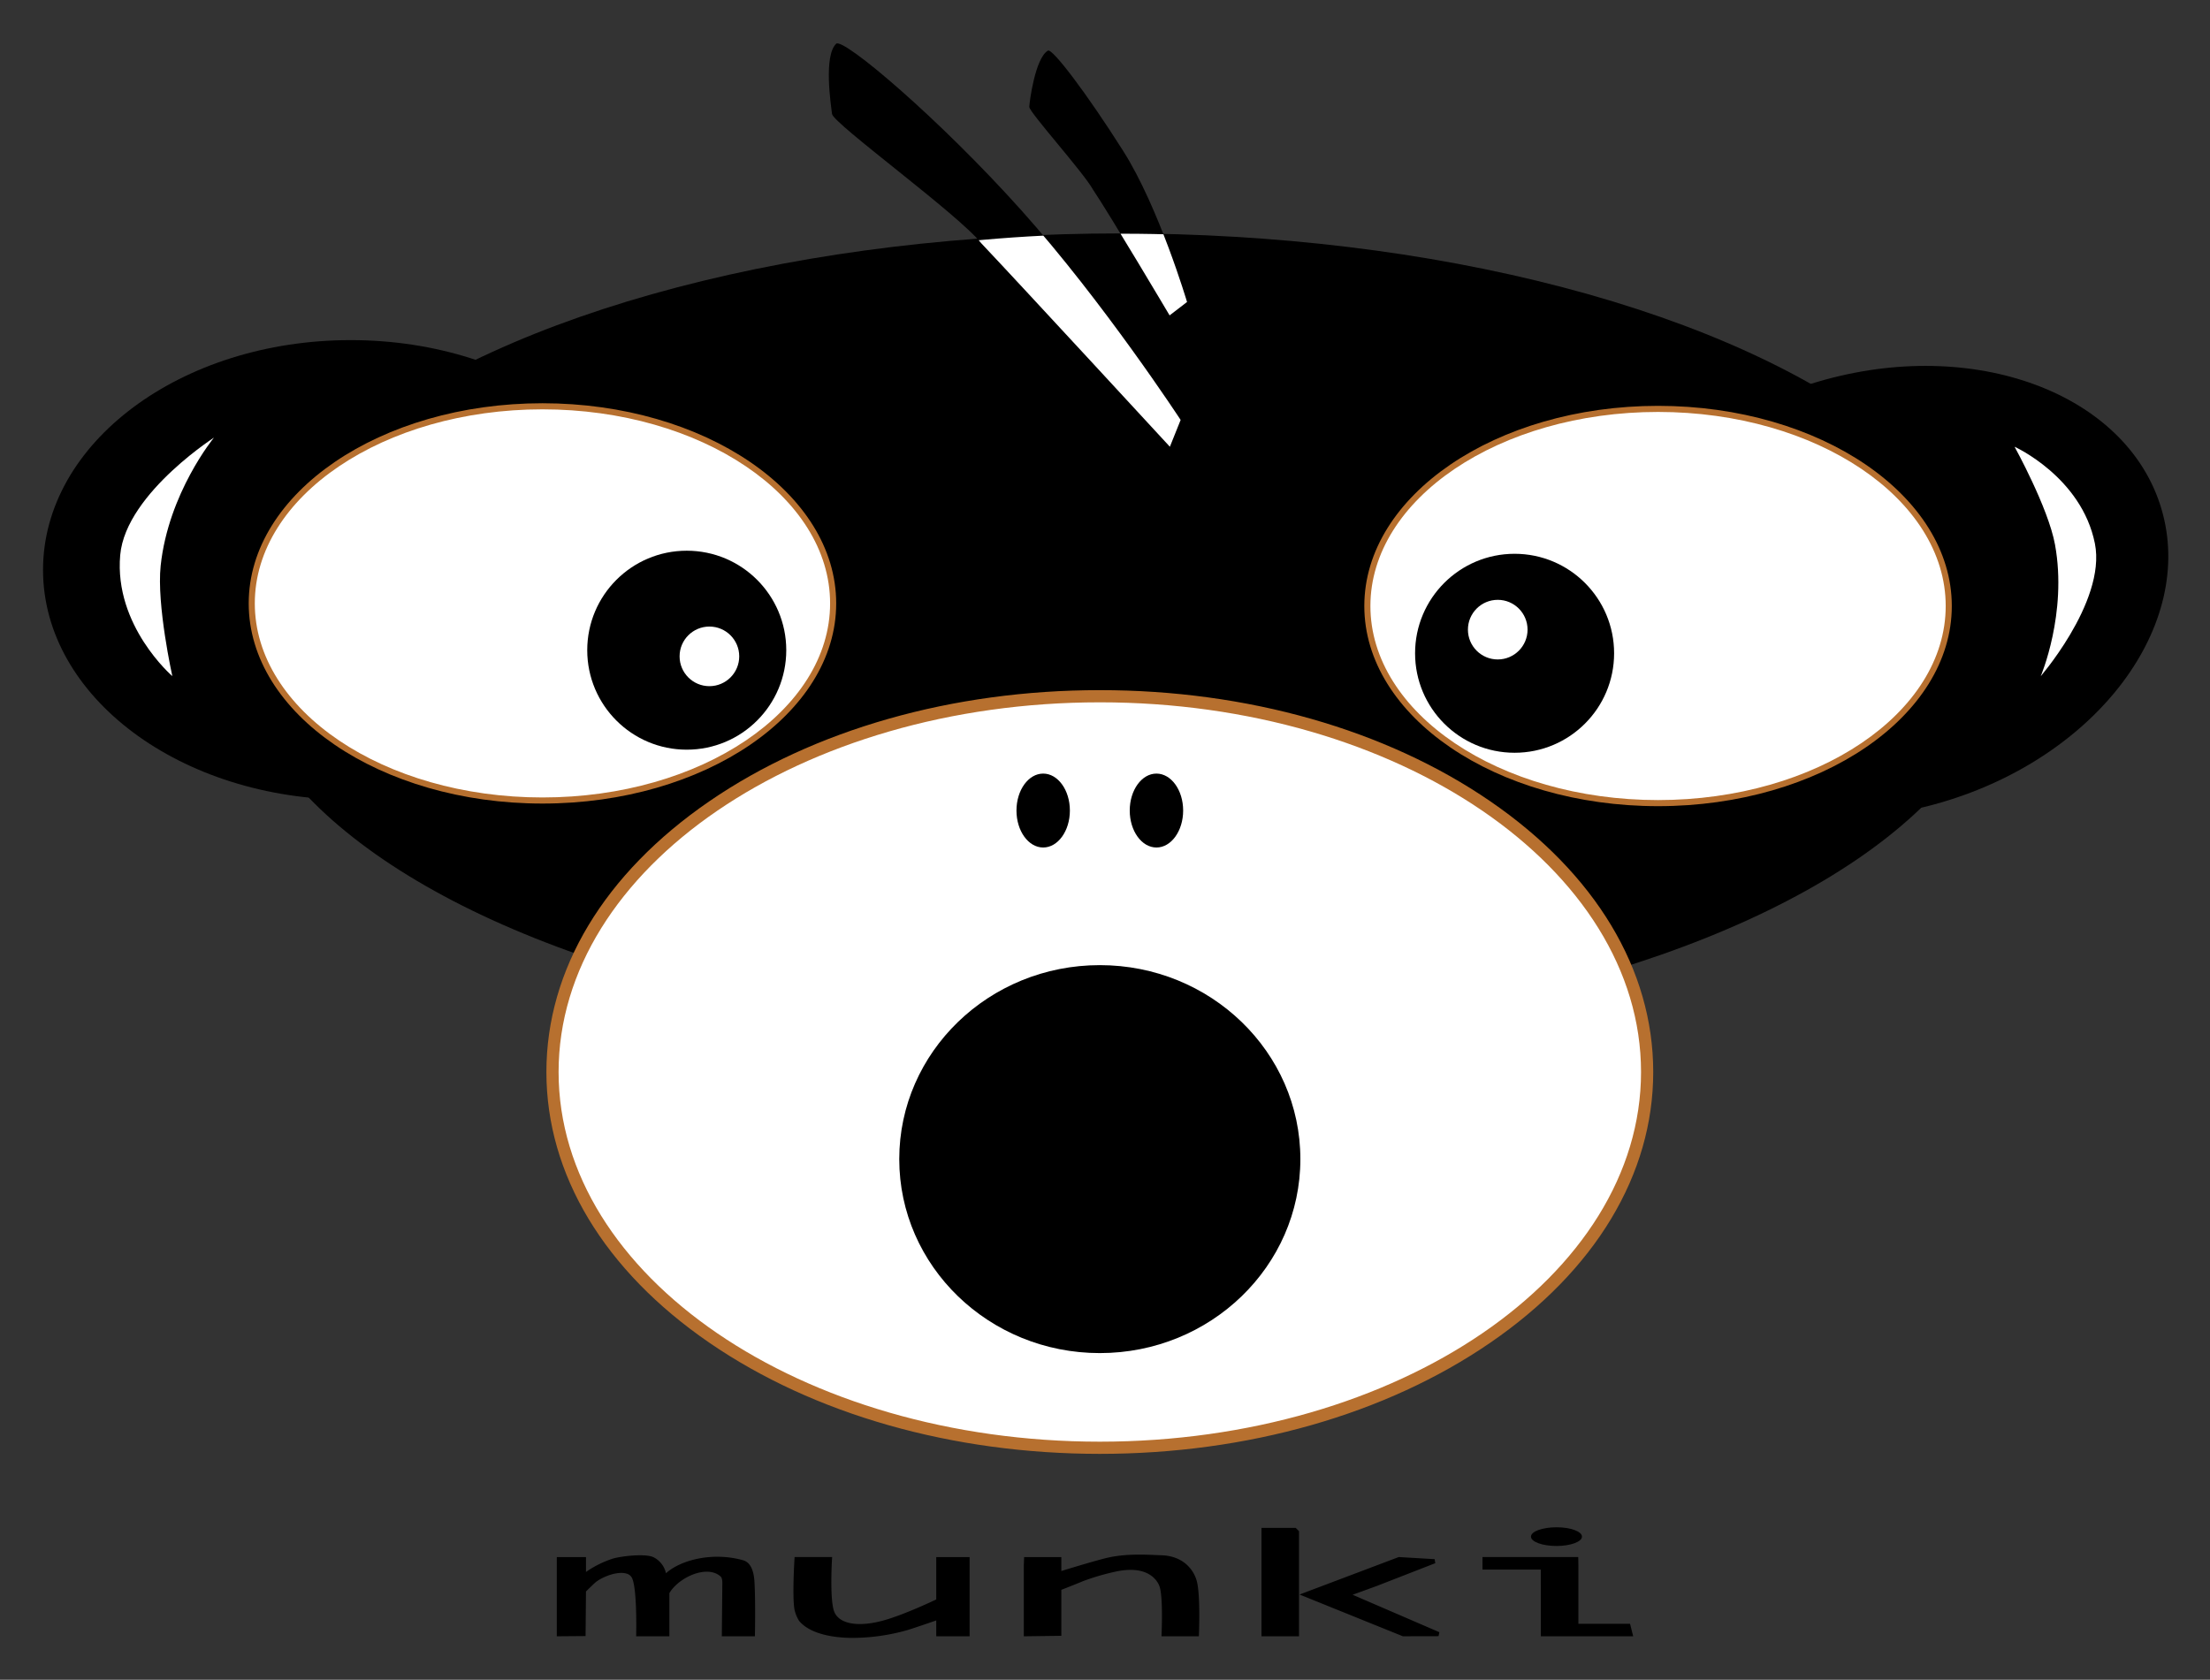
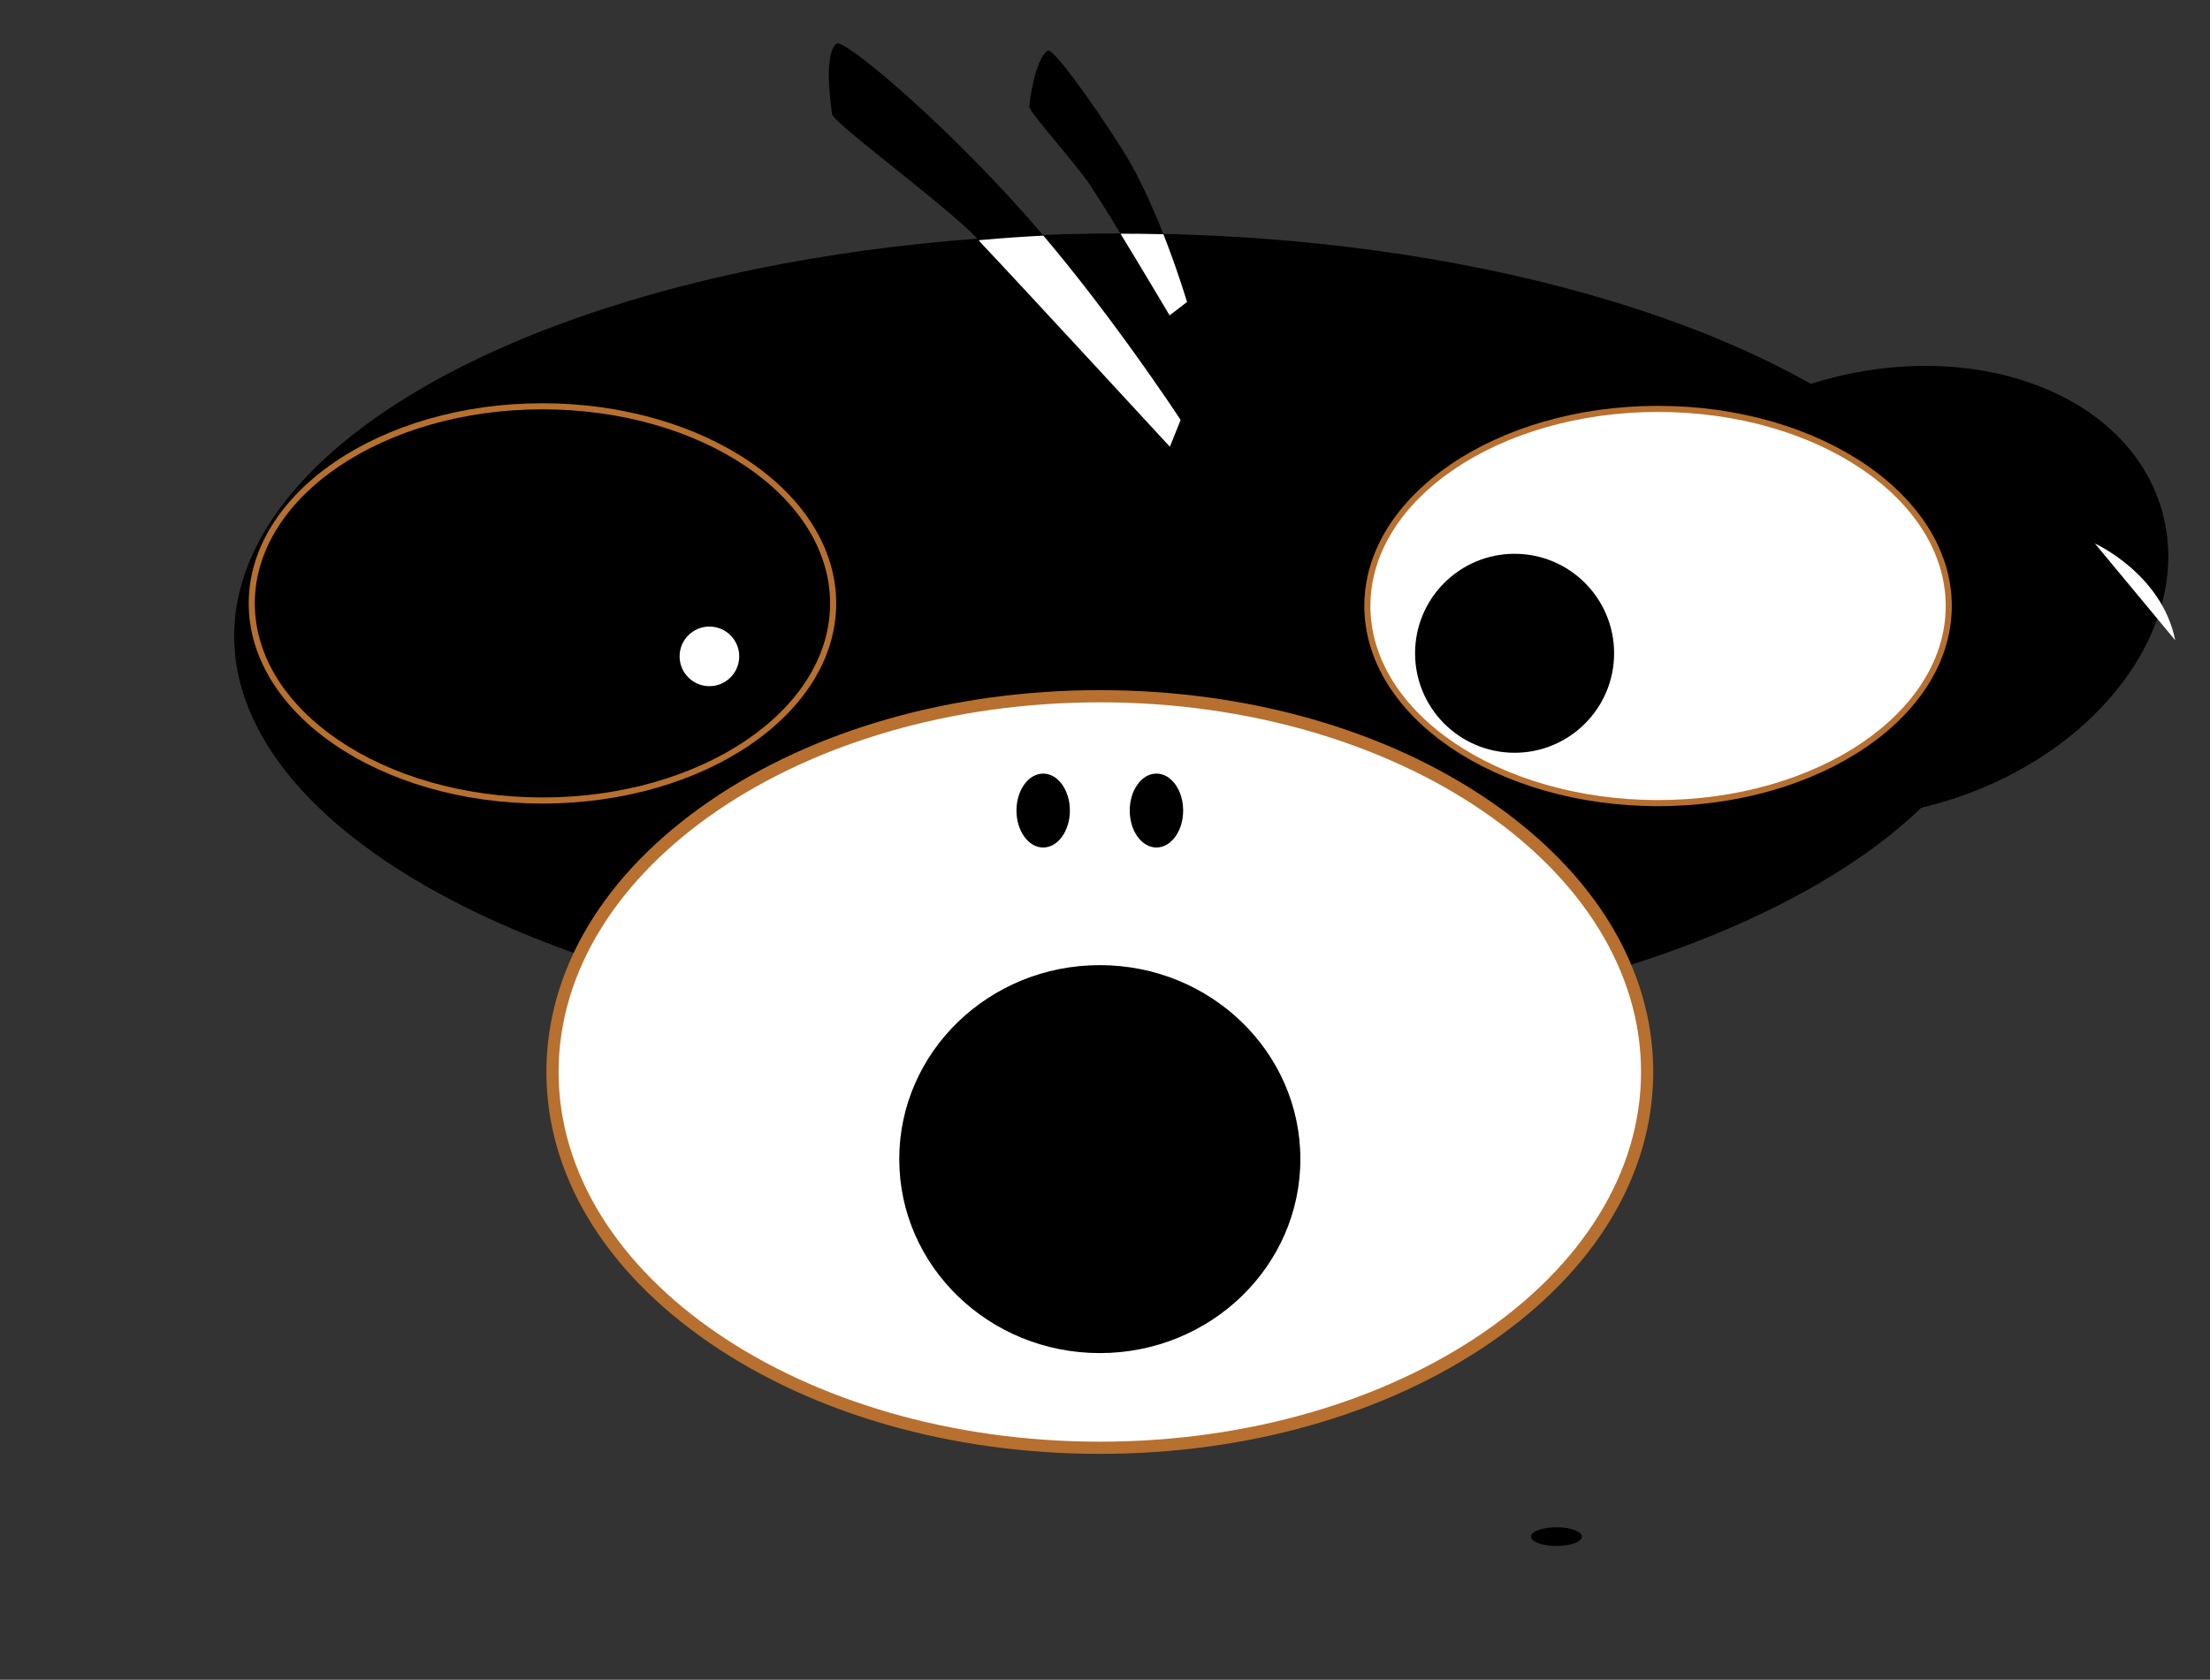
<svg xmlns="http://www.w3.org/2000/svg" role="img" viewBox="-3.49 -9.49 909.48 691.48">
  <rect x="-3.49" y="-9.49" width="909.48" height="691.48" fill="#333333" stroke="none" />
  <title>Munki logo</title>
  <defs>
    <clipPath id="clip-path">
      <ellipse cx="458.376" cy="146.483" fill="none" rx="199.552" ry="59.764" />
    </clipPath>
    <style>.cls-2{fill:#fff}.cls-3{fill:#b7702f}</style>
  </defs>
-   <ellipse cx="140.841" cy="225.112" rx="126.62" ry="94.598" />
-   <path d="M45.98 218.999c2.309-26.063 41.85-50.388 38.58-48.338 0 0-18.747 22.754-21.933 52.724-1.717 16.145 4.804 45.45 4.804 45.45S43.397 248.15 45.98 218.999z" class="cls-2" />
  <ellipse cx="770.168" cy="234.195" rx="120.784" ry="90.237" transform="rotate(-16.402 770.168 234.195)" />
-   <path d="M858.62 214.236c4.908 24.472-24.723 57.383-22.283 54.626 0 0 11.026-25.872 5.87-54.155-2.78-15.236-16.64-40.296-16.64-40.296s27.565 12.454 33.054 39.825z" class="cls-2" />
+   <path d="M858.62 214.236s27.565 12.454 33.054 39.825z" class="cls-2" />
  <ellipse cx="457.452" cy="252.304" rx="364.568" ry="165.708" />
-   <ellipse cx="219.744" cy="238.898" class="cls-2" rx="119.629" ry="81.139" />
  <path d="M219.744 321.292c-66.655 0-120.883-36.962-120.883-82.394s54.228-82.393 120.883-82.393 120.884 36.961 120.884 82.393-54.228 82.394-120.884 82.394zm0-162.278c-65.272 0-118.374 35.836-118.374 79.884s53.102 79.885 118.374 79.885 118.375-35.836 118.375-79.885-53.102-79.884-118.375-79.884z" class="cls-3" />
  <ellipse cx="678.849" cy="239.971" class="cls-2" rx="119.629" ry="81.139" />
  <path d="M678.849 322.365c-66.655 0-120.883-36.962-120.883-82.394s54.228-82.394 120.883-82.394c66.656 0 120.884 36.962 120.884 82.394s-54.228 82.394-120.884 82.394zm0-162.279c-65.272 0-118.374 35.836-118.374 79.885 0 44.049 53.102 79.885 118.374 79.885 65.273 0 118.375-35.836 118.375-79.885 0-44.049-53.102-79.885-118.375-79.885z" class="cls-3" />
  <ellipse cx="449.114" cy="431.797" class="cls-2" rx="225.237" ry="154.685" />
  <path d="M449.115 588.991c-60.665 0-117.732-16.247-160.687-45.748-43.244-29.697-67.06-69.277-67.06-111.446s23.816-81.75 67.06-111.447c42.955-29.5 100.022-45.747 160.687-45.747 60.664 0 117.73 16.246 160.685 45.747 43.244 29.697 67.06 69.277 67.06 111.447s-23.816 81.749-67.06 111.446c-42.954 29.5-100.02 45.748-160.685 45.748zm0-309.37c-122.813 0-222.729 68.265-222.729 152.176s99.916 152.176 222.729 152.176c122.812 0 222.727-68.266 222.727-152.176S571.927 279.62 449.115 279.62z" class="cls-3" />
  <ellipse cx="449.114" cy="467.656" rx="82.535" ry="79.851" />
  <ellipse cx="425.808" cy="324.169" rx="10.99" ry="15.213" />
  <ellipse cx="472.421" cy="324.169" rx="10.99" ry="15.213" />
  <circle cx="619.81" cy="259.43" r="40.953" />
-   <circle cx="612.874" cy="249.701" r="12.27" class="cls-2" />
  <circle cx="279.129" cy="258.16" r="40.953" />
  <circle cx="288.452" cy="260.701" r="12.27" class="cls-2" />
  <path d="M340.602 8.528c2.833-2.732 42.434 30.832 76.259 68.593s65.516 86.26 65.516 86.26l-4.428 11.03s-61.823-67.079-77.691-83.845c-9.348-11.808-60.846-49.2-61.338-53.135s-3.52-23.886 1.682-28.903zm87.164 2.827c1.847-1.08 16.253 18.038 30.995 41.328s26.251 62.14 26.251 62.14l-7.177 5.515s-24.488-41.3-31.489-51.718c-3.95-7.172-26.344-31.968-26.254-34.122s2.411-20.067 7.674-23.143z" />
  <g clip-path="url(#clip-path)">
    <path d="M340.602 8.528c2.833-2.732 42.434 30.832 76.259 68.593s65.516 86.26 65.516 86.26l-4.428 11.03s-61.823-67.079-77.691-83.845c-9.348-11.808-59.575-49.2-60.067-53.135s-4.79-23.886.41-28.903zm87.164 2.827c1.847-1.08 16.253 18.038 30.995 41.328s26.251 62.14 26.251 62.14l-7.177 5.515s-24.488-41.3-31.489-51.718c-3.95-7.172-26.344-31.968-26.254-34.122s2.411-20.067 7.674-23.143z" class="cls-2" />
  </g>
-   <path d="M515.648 619.464v44.615h15.444v-43.254l-1.361-1.361h-14.083zM302.34 632.796h-.002c-12.591-3.567-25.778-.102-31.762 5.344a9.707 9.707 0 0 0-5.084-6.579c-3.45-1.672-13.42-.442-16.707.527a41.82 41.82 0 0 0-11.123 5.511v-6.123H225.65v32.61l11.84-.096.169-18.357c1.47-1.455 3.728-3.642 4.225-4.004 3.273-2.384 8.935-4.362 12.375-3.366a3.506 3.506 0 0 1 2.475 2.113c2 4.96 1.592 22.646 1.587 22.824l-.02.88h13.68v-17.757c2.402-4.116 8.046-7.814 13.24-8.649 2.29-.363 5.512-.343 7.895 1.849.584.536.694 2.084.654 2.792l-.213 21.764h13.617l.018-.841c.003-.134.267-13.569-.195-21.533-.297-5.118-1.864-8.114-4.658-8.909zm79.463 16.124c-2.367 1.127-12.93 6.07-20.835 8.398-11.1 3.276-19.455 1.81-21.282-3.734-1.74-5.282-.794-21.039-.784-21.196l.056-.912h-15.447l-.05.804c-.038.632-.945 15.513.013 20.831a14.86 14.86 0 0 0 1.904 4.657c2.63 3.117 7.132 5.237 13.382 6.3a52.928 52.928 0 0 0 8.784.675 83.102 83.102 0 0 0 22.494-3.241c2.22-.665 9.032-3 11.765-3.941v6.518h13.728v-32.603h-13.728zm92.759-18.185c-.708-.023-1.458-.055-2.244-.089-5.343-.222-12.657-.53-19.767 1.044-4.168.924-15.62 4.404-19.269 5.522v-5.736h-15.309l-.135 3.432v29.183l15.444-.206v-18.92c1.682-.658 6.79-2.662 8.92-3.577a97.157 97.157 0 0 1 13.565-3.958c15.167-3.21 17.864 5.893 17.983 6.32 1.44 4.498.79 19.284.784 19.433l-.04.896h15.381l.033-.824c.026-.655.62-16.102-.851-21.767-1.299-5.005-5.788-10.46-14.495-10.753zm88.528 12.642l24.083-9.386-.262-1.655-14.768-.87-40.833 15.427 42.359 17.124.156.062 14.687-.033.338-1.646-35.7-15.412 9.94-3.611zm104.235 15.554h-21.262v-24.037l-.056-3.418h-39.412v5.148h23.995l.029 27.455h37.992l-1.286-5.148z" />
  <ellipse cx="637.042" cy="623.057" rx="10.495" ry="3.851" />
</svg>